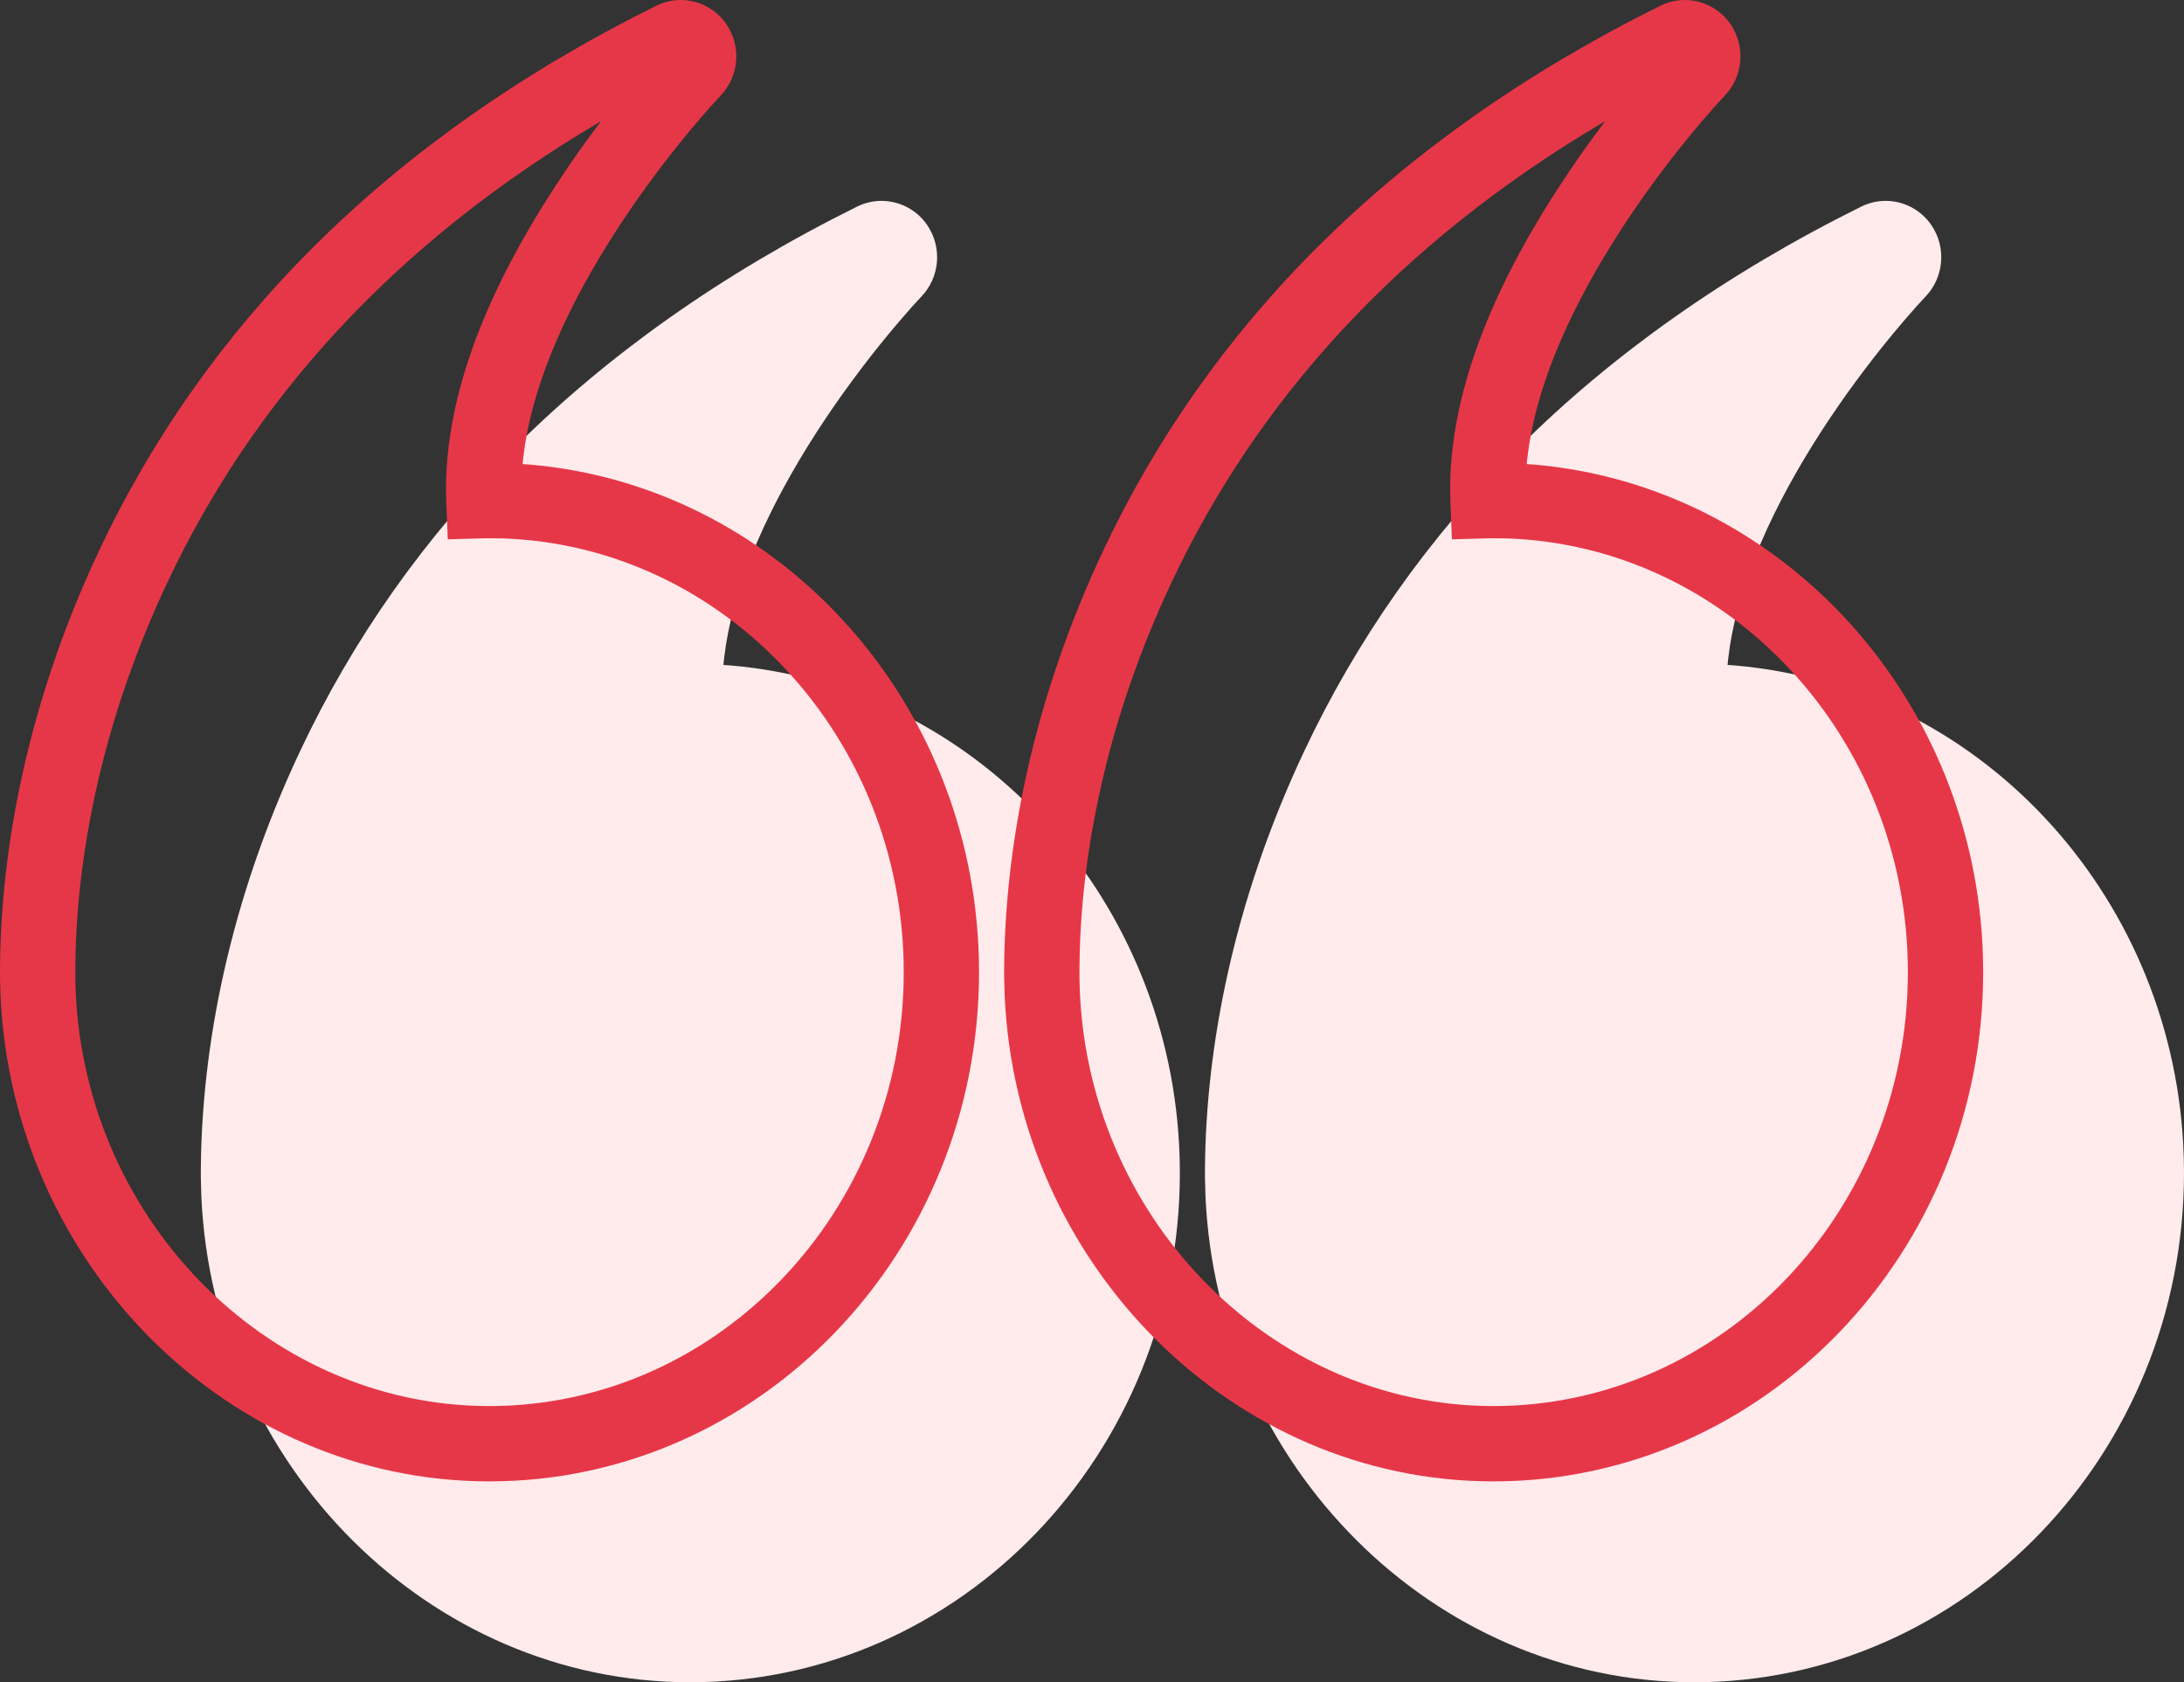
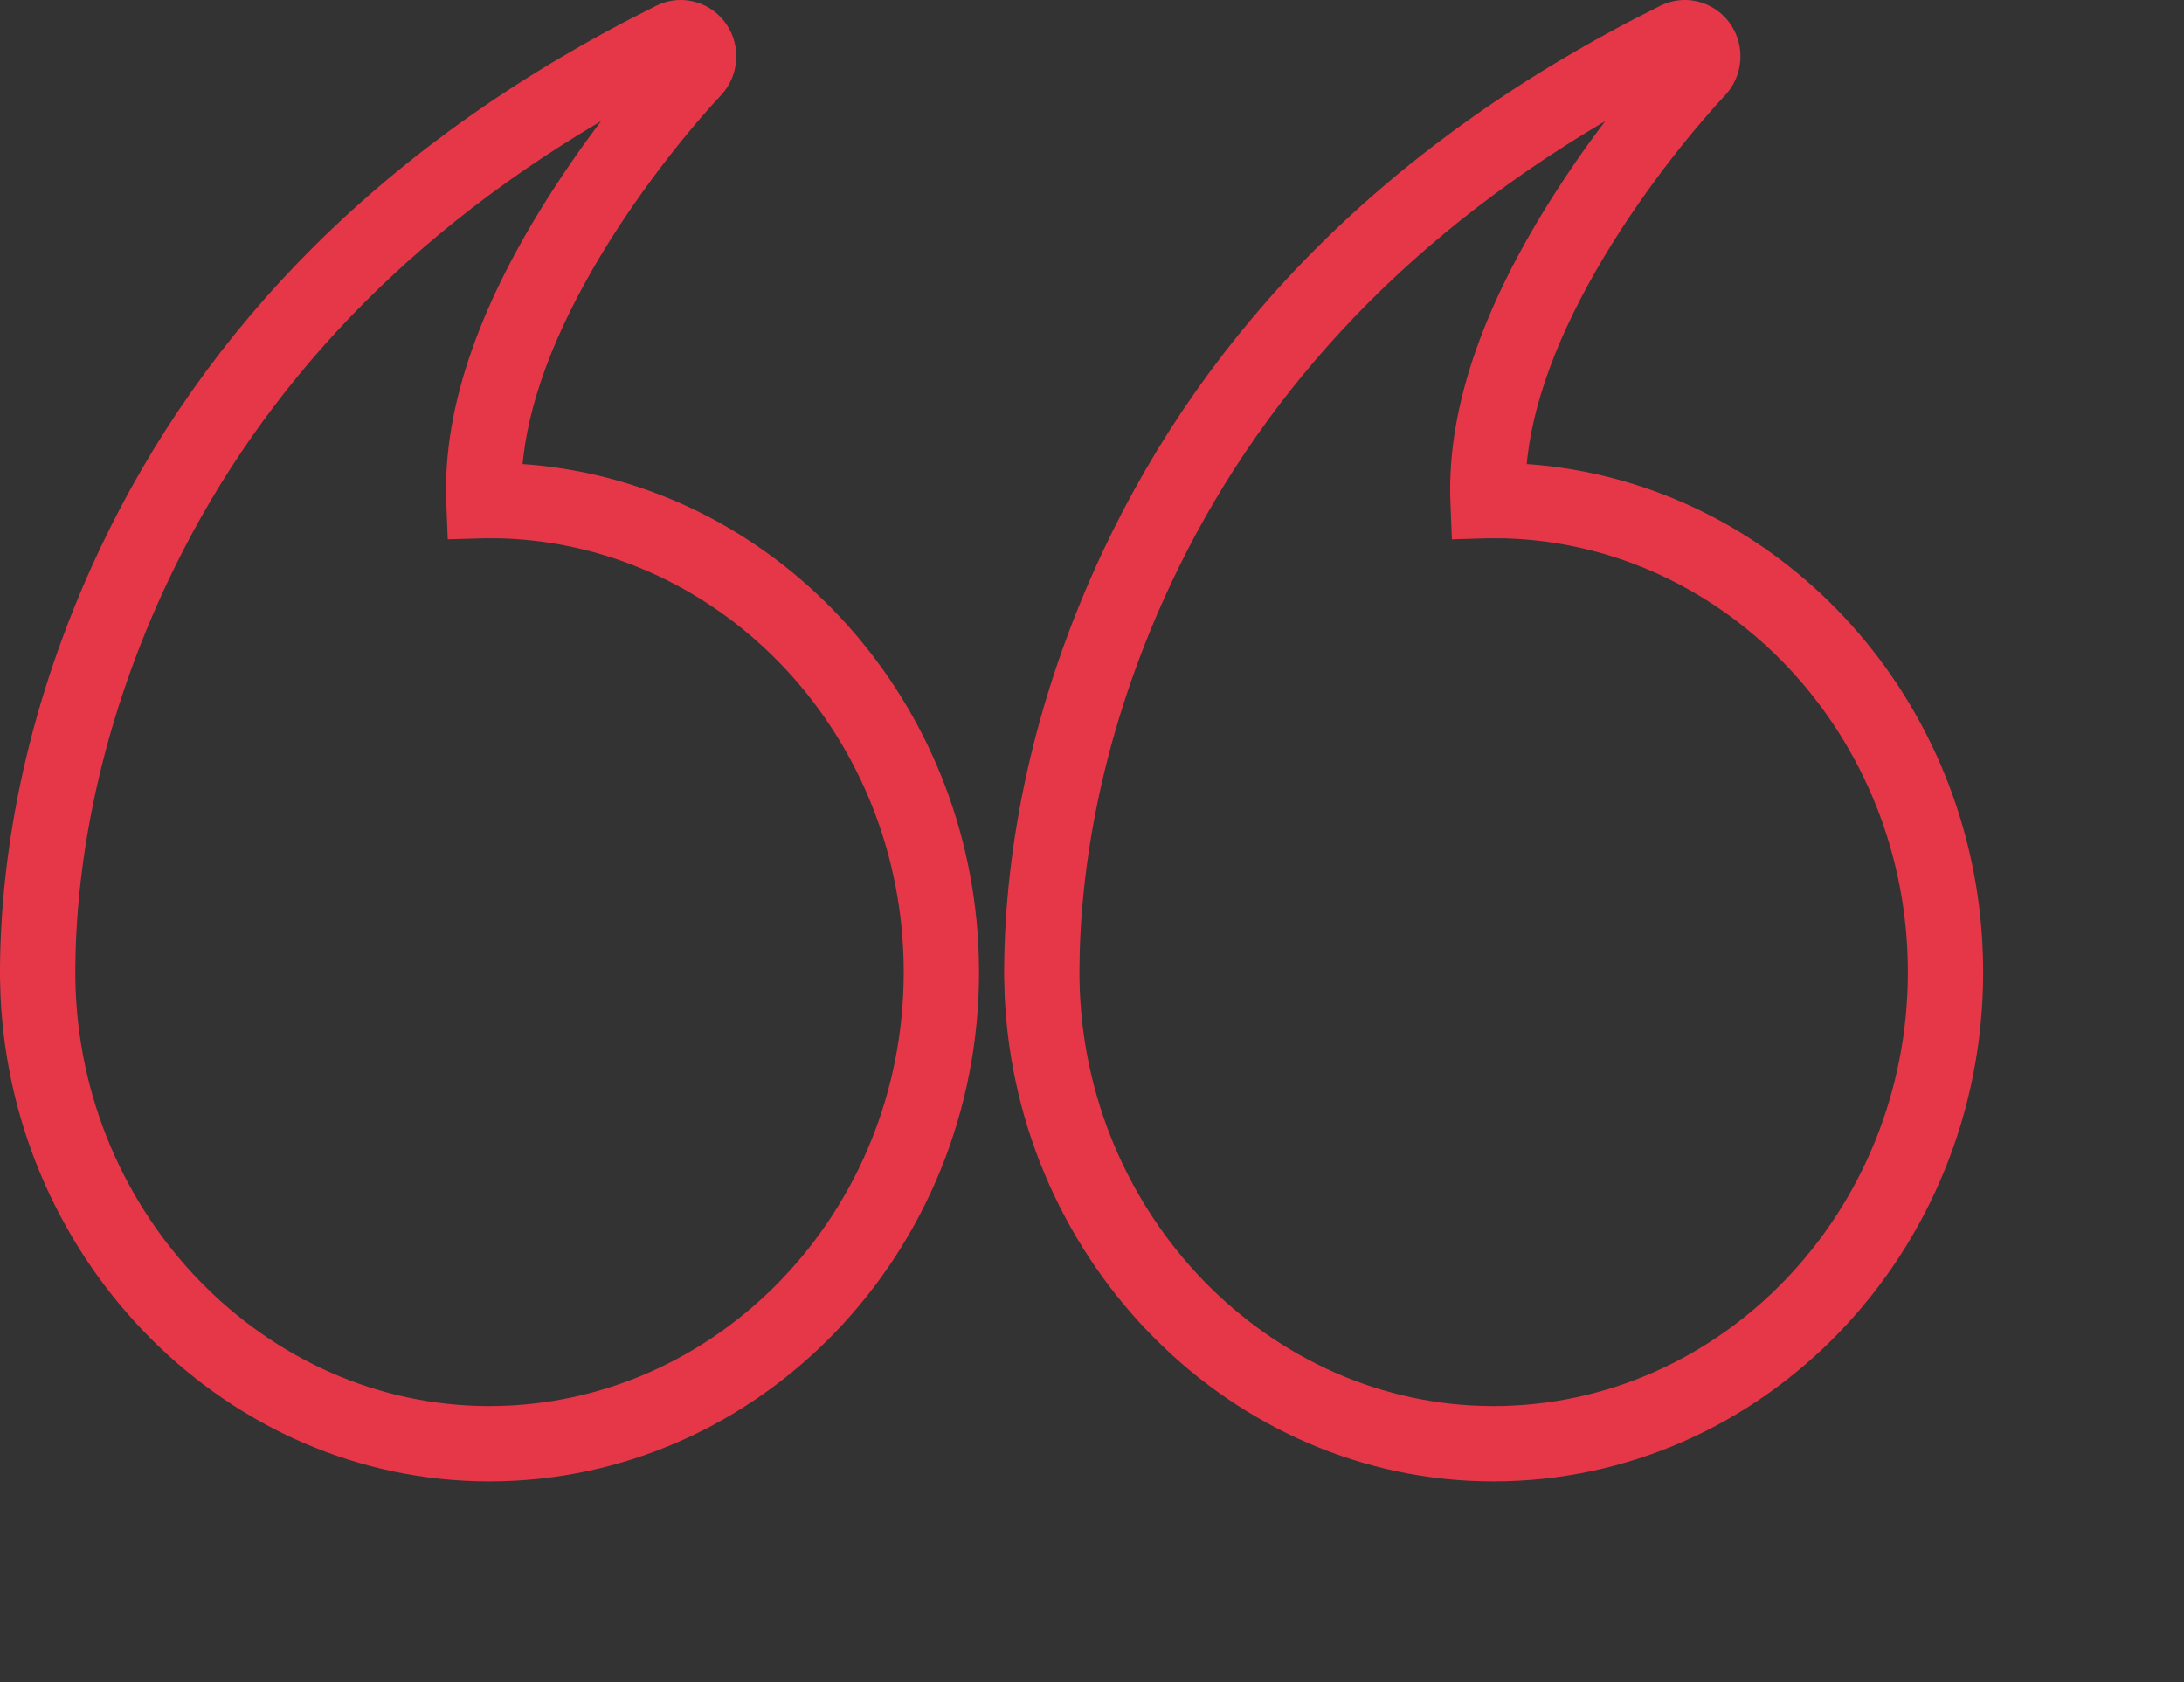
<svg xmlns="http://www.w3.org/2000/svg" width="43.5px" height="33.5px" viewBox="0 0 43.5 33.5" version="1.1">
  <rect x="0" y="0" width="43.5" height="33.5" fill="#333333" stroke="none" />
  <title>Icon/48px/Smart Scan</title>
  <g id="Buy-Now" stroke="none" stroke-width="1" fill="none" fill-rule="evenodd">
    <g id="Home:-Large" transform="translate(-698.25, -2103.25)">
      <g id="VB100" transform="translate(237, 2096)">
        <g id="Icon/48px/Smart-Scan" transform="translate(461.25, 7.25)">
-           <path d="M17.558,4 C17.923,4 18.266,4.183 18.471,4.487 C18.77,4.928 18.72,5.523 18.349,5.909 L18.172,6.101 L17.906,6.406 L17.695,6.657 C17.208,7.247 16.724,7.898 16.277,8.588 C15.311,10.083 14.667,11.533 14.458,12.848 L14.42,13.128 L14.409,13.242 L14.556,13.252 C19.385,13.668 23.217,17.75 23.485,22.795 L23.496,23.076 L23.5,23.359 C23.5,28.945 19.13,33.5 13.743,33.5 C8.548,33.5 4.247,29.181 4.01,23.819 L4,23.458 L4,23.294 C4.015,20.859 4.563,17.96 5.975,14.962 C8.055,10.548 11.653,6.801 17.072,4.114 C17.224,4.039 17.39,4 17.558,4 Z M37.558,4 C37.923,4 38.266,4.183 38.471,4.487 C38.77,4.928 38.72,5.523 38.349,5.909 L38.172,6.101 L37.906,6.406 L37.695,6.657 C37.208,7.247 36.724,7.898 36.277,8.588 C35.311,10.083 34.667,11.533 34.458,12.848 L34.42,13.128 L34.409,13.242 L34.556,13.252 C39.385,13.668 43.217,17.75 43.485,22.795 L43.496,23.076 L43.5,23.359 C43.5,28.945 39.13,33.5 33.743,33.5 C28.548,33.5 24.247,29.181 24.01,23.819 L24,23.458 L24,23.294 C24.015,20.859 24.563,17.96 25.975,14.962 C28.055,10.548 31.653,6.801 37.072,4.114 C37.224,4.039 37.39,4 37.558,4 Z" id="Combined-Shape" fill="#FFEBEB" />
          <path d="M13.558,0 C13.923,0 14.266,0.183 14.471,0.487 C14.77,0.928 14.72,1.523 14.349,1.909 L14.172,2.101 L13.906,2.406 L13.695,2.657 C13.208,3.247 12.724,3.898 12.277,4.588 C11.311,6.083 10.667,7.533 10.458,8.848 L10.42,9.128 L10.409,9.242 L10.556,9.252 C15.385,9.668 19.217,13.75 19.485,18.795 L19.496,19.076 L19.5,19.359 C19.5,24.945 15.13,29.5 9.743,29.5 C4.548,29.5 0.247,25.181 0.01,19.819 L0,19.458 L0,19.294 C0.015,16.859 0.563,13.96 1.975,10.962 C4.055,6.548 7.653,2.801 13.072,0.114 C13.224,0.039 13.39,0 13.558,0 Z M33.558,0 C33.923,0 34.266,0.183 34.471,0.487 C34.77,0.928 34.72,1.523 34.349,1.909 L34.172,2.101 L33.906,2.406 L33.695,2.657 C33.208,3.247 32.724,3.898 32.277,4.588 C31.311,6.083 30.667,7.533 30.458,8.848 L30.42,9.128 L30.409,9.242 L30.556,9.252 C35.385,9.668 39.217,13.75 39.485,18.795 L39.496,19.076 L39.5,19.359 C39.5,24.945 35.13,29.5 29.743,29.5 C24.548,29.5 20.247,25.181 20.01,19.819 L20,19.458 L20,19.294 C20.015,16.859 20.563,13.96 21.975,10.962 C24.055,6.548 27.653,2.801 33.072,0.114 C33.224,0.039 33.39,0 33.558,0 Z M11.971,2.413 L11.903,2.453 C7.811,4.876 5.028,8.002 3.332,11.602 C2.091,14.237 1.569,16.788 1.506,18.943 L1.5,19.298 L1.501,19.515 C1.582,24.198 5.289,28 9.743,28 C14.288,28 18,24.13 18,19.359 C18,14.675 14.421,10.858 9.99,10.721 L9.659,10.719 L8.918,10.74 L8.889,9.999 C8.811,8.044 9.622,5.931 11.018,3.774 C11.239,3.432 11.464,3.104 11.686,2.798 L11.907,2.498 L11.971,2.413 Z M31.971,2.413 L31.903,2.453 C27.811,4.876 25.028,8.002 23.332,11.602 C22.091,14.237 21.569,16.788 21.506,18.943 L21.5,19.298 L21.501,19.515 C21.582,24.198 25.289,28 29.743,28 C34.288,28 38,24.13 38,19.359 C38,14.675 34.421,10.858 29.99,10.721 L29.659,10.719 L28.918,10.74 L28.889,9.999 C28.811,8.044 29.622,5.931 31.018,3.774 C31.239,3.432 31.464,3.104 31.686,2.798 L31.907,2.498 L31.971,2.413 Z" id="Combined-Shape" fill="#E63748" />
        </g>
      </g>
    </g>
  </g>
</svg>